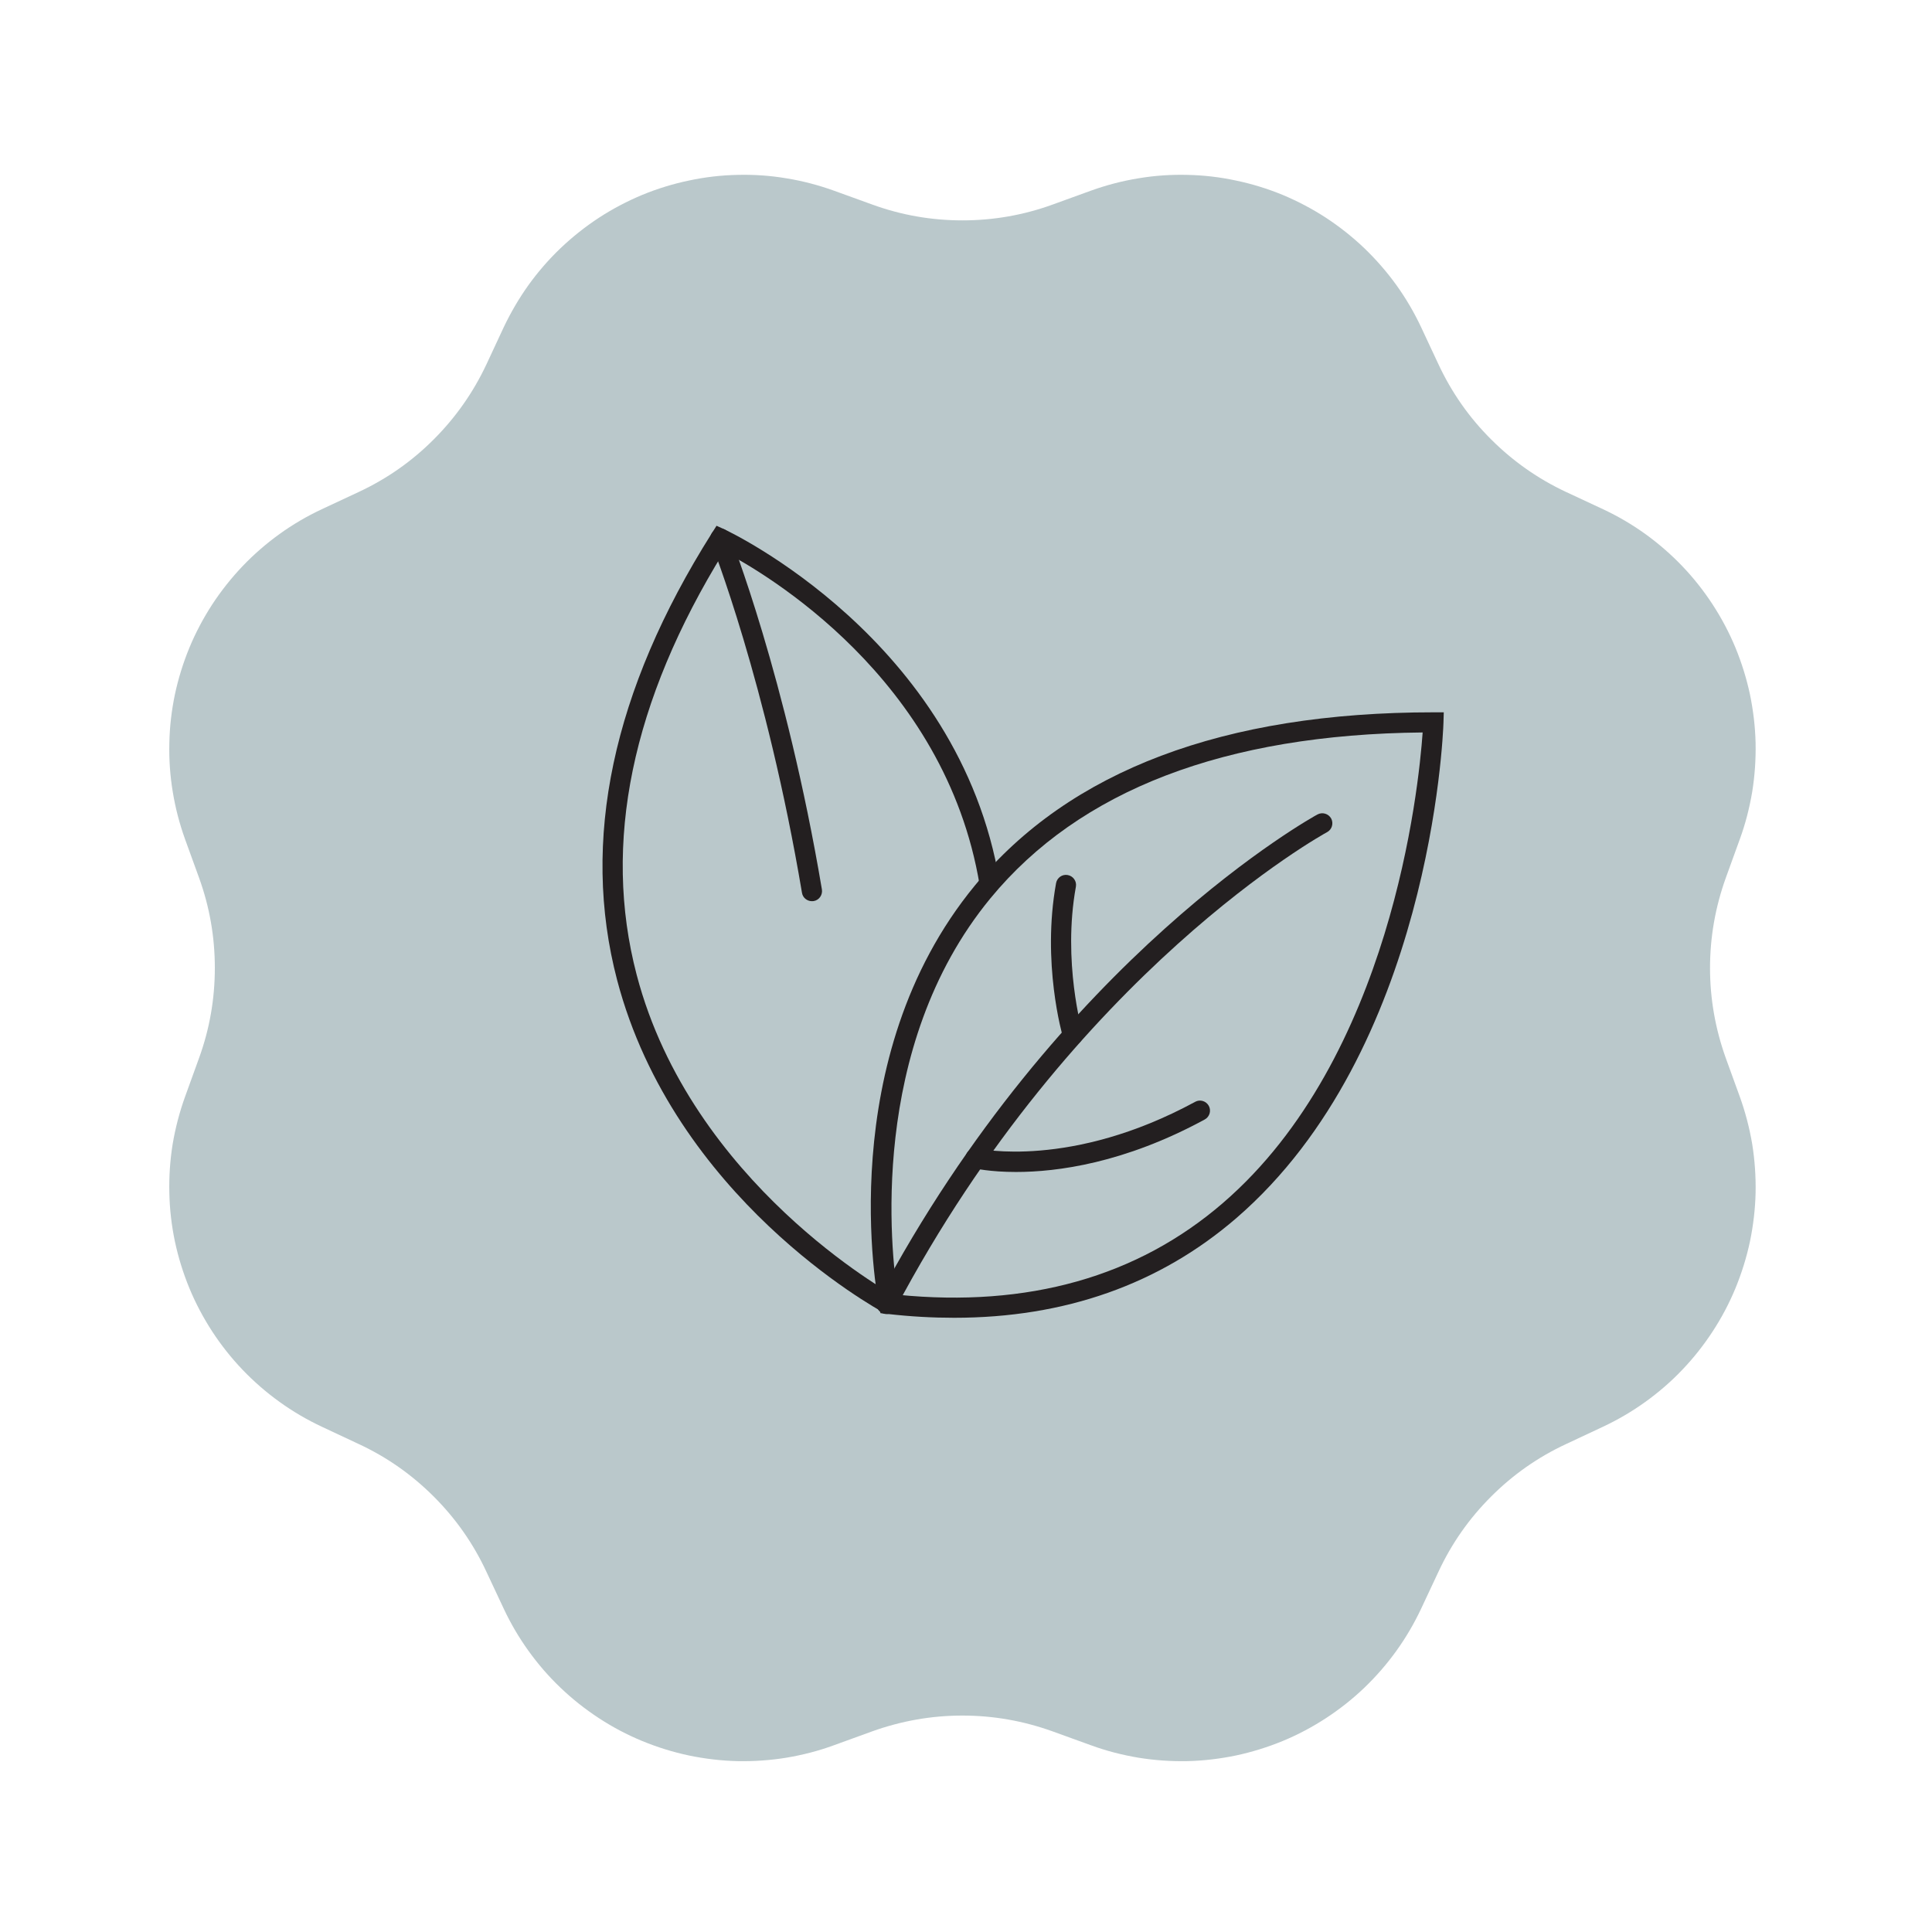
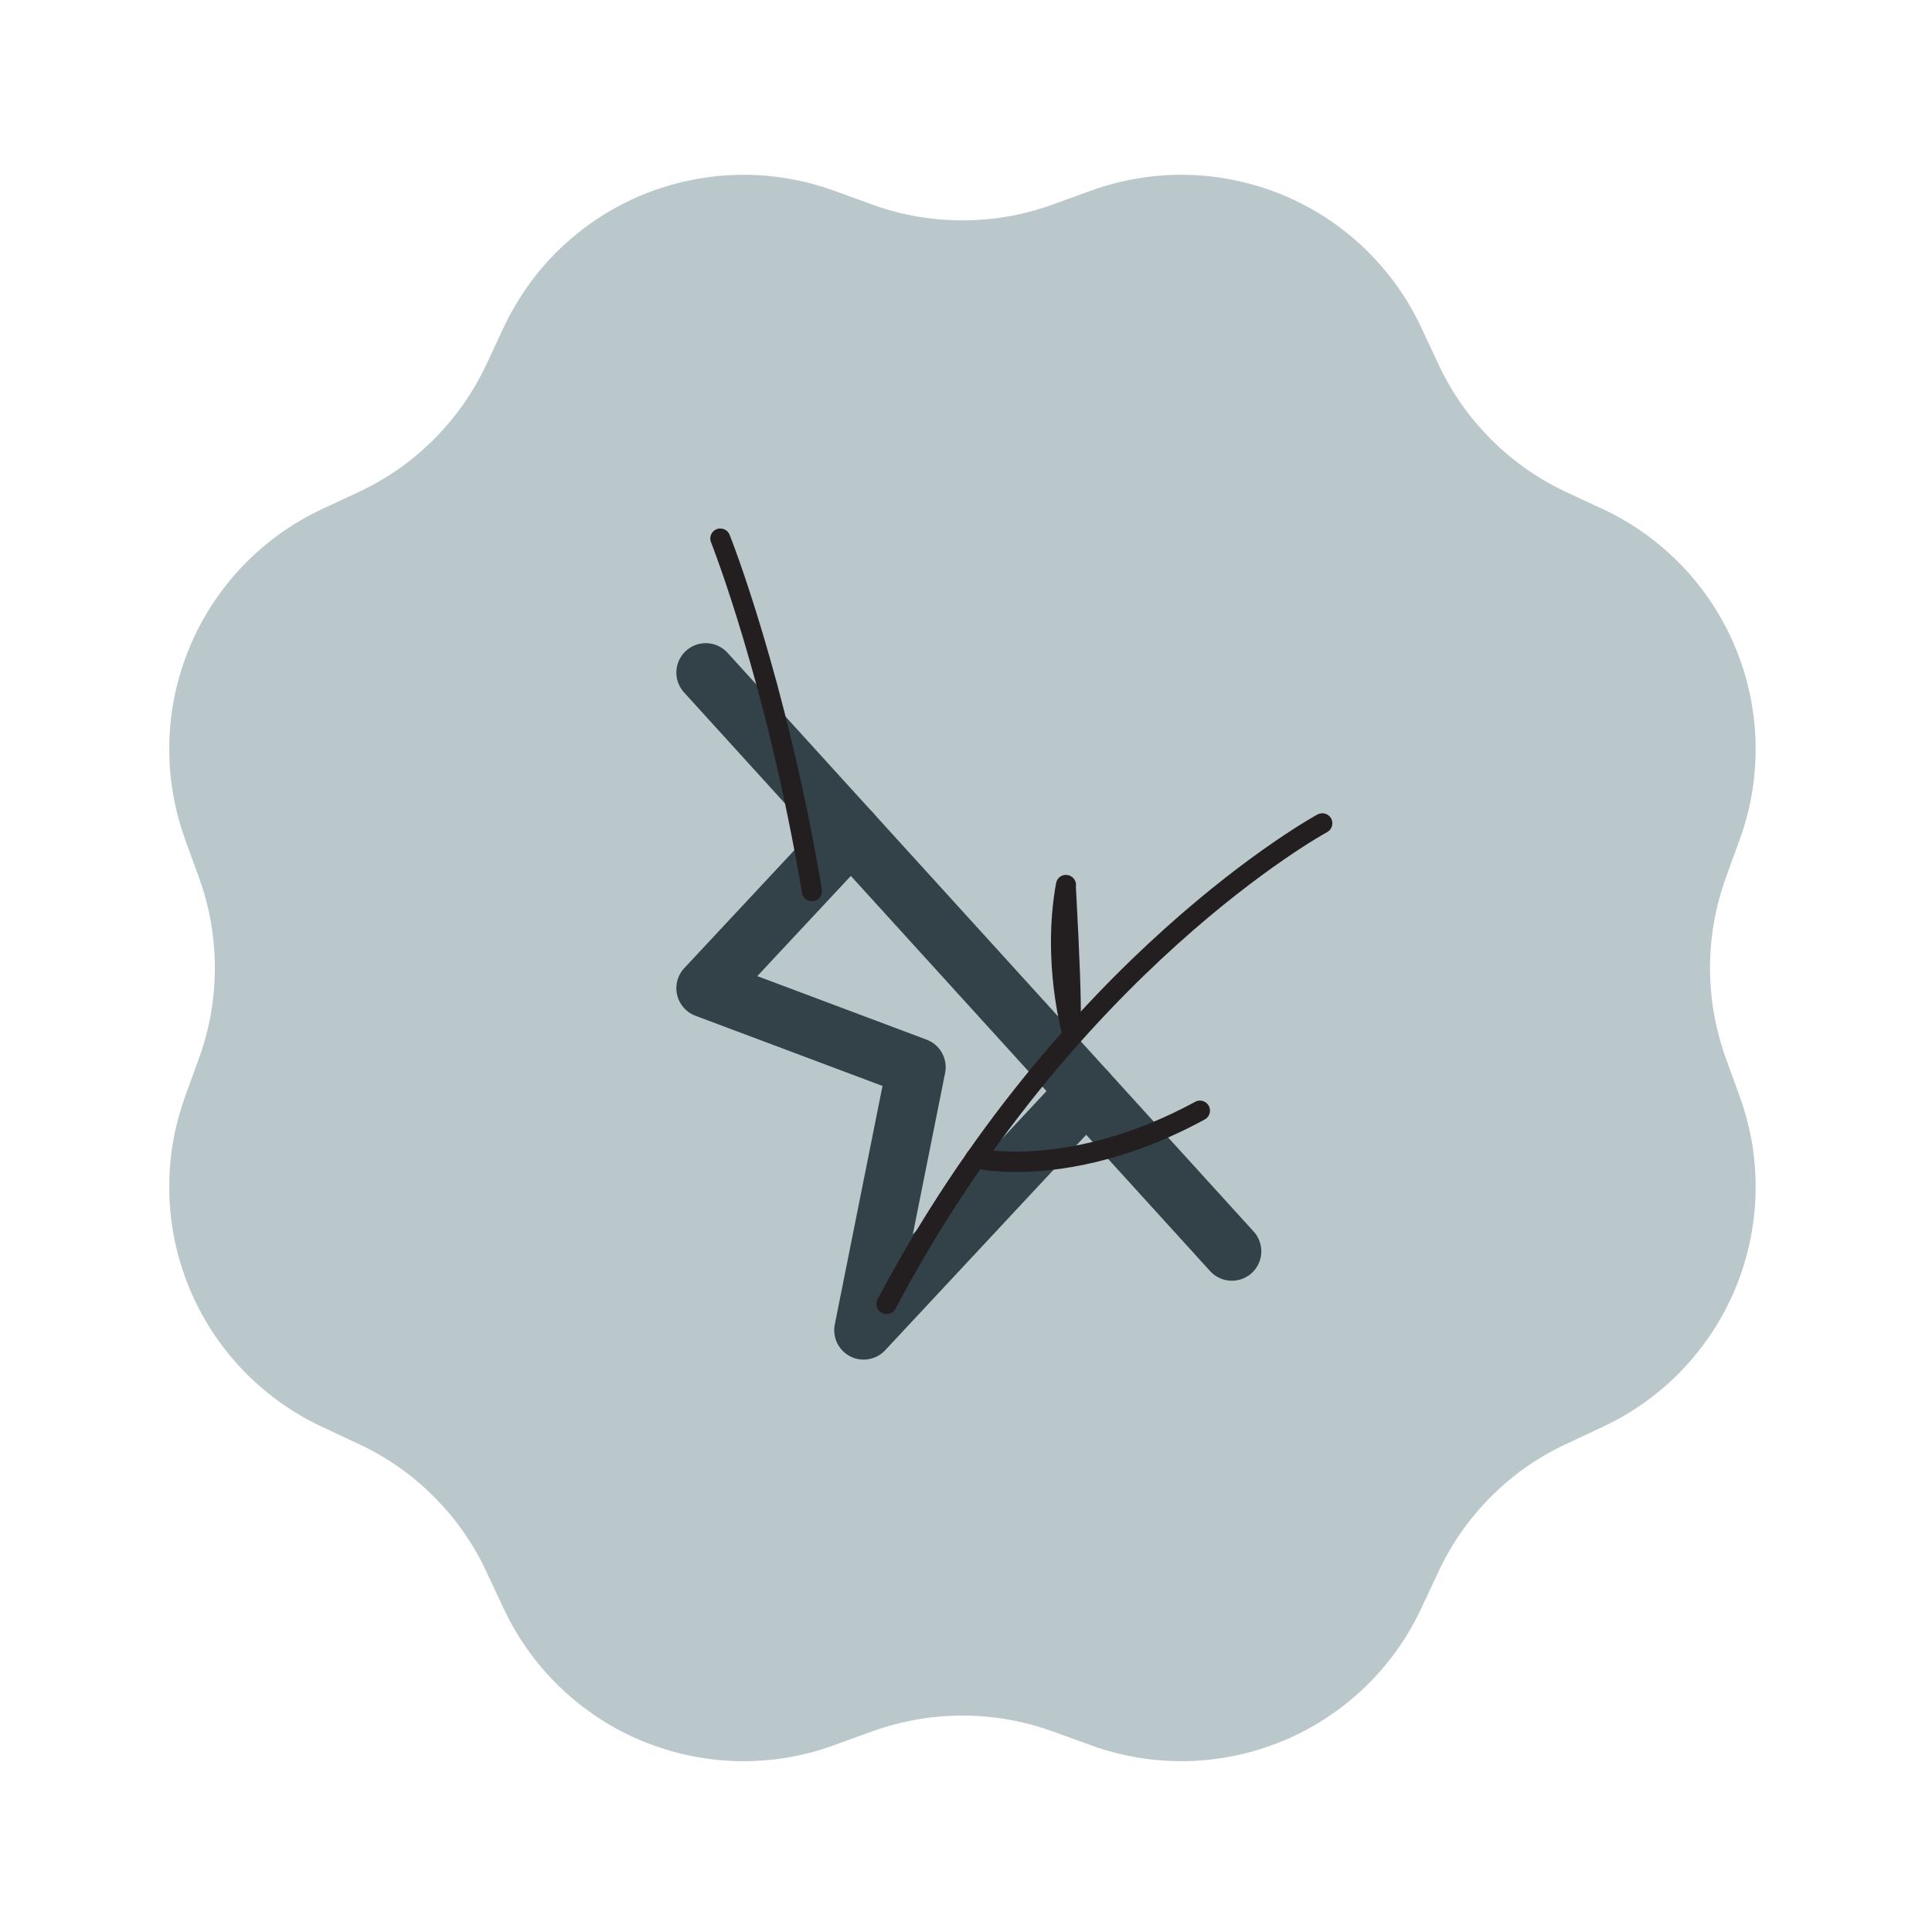
<svg xmlns="http://www.w3.org/2000/svg" width="100" zoomAndPan="magnify" viewBox="0 0 75 75" height="100" preserveAspectRatio="xMidYMid meet" version="1.0">
  <defs>
    <clipPath id="18a0b81586">
      <path d="M 17.059 20.426 L 61.551 20.426 L 61.551 54.574 L 17.059 54.574 Z M 17.059 20.426 " clip-rule="nonzero" />
    </clipPath>
    <clipPath id="07f739ede5">
-       <path d="M 33 27 L 56.168 27 L 56.168 51.176 L 33 51.176 Z M 33 27 " clip-rule="nonzero" />
-     </clipPath>
+       </clipPath>
    <clipPath id="c5dea22482">
-       <path d="M 23 20.426 L 39 20.426 L 39 51 L 23 51 Z M 23 20.426 " clip-rule="nonzero" />
-     </clipPath>
+       </clipPath>
    <clipPath id="c61d9b48f5">
      <path d="M 34 31 L 52 31 L 52 51.176 L 34 51.176 Z M 34 31 " clip-rule="nonzero" />
    </clipPath>
    <clipPath id="a189aedd47">
      <path d="M 27 20.426 L 32 20.426 L 32 35 L 27 35 Z M 27 20.426 " clip-rule="nonzero" />
    </clipPath>
  </defs>
  <rect x="-7.5" width="90" fill="#ffffff" y="-7.5" height="90" fill-opacity="1" />
  <rect x="-7.5" width="90" fill="#ffffff" y="-7.5" height="90" fill-opacity="1" />
  <path fill="#bac8cb" d="M 42.359 7.398 C 42.957 7.184 43.57 7.023 44.195 6.922 C 44.824 6.816 45.453 6.773 46.09 6.789 C 46.727 6.801 47.355 6.875 47.977 7.008 C 48.598 7.137 49.203 7.324 49.793 7.566 C 50.379 7.812 50.938 8.105 51.473 8.453 C 52.004 8.801 52.5 9.195 52.961 9.633 C 53.418 10.074 53.836 10.551 54.207 11.066 C 54.578 11.582 54.898 12.129 55.168 12.703 L 55.844 14.148 C 56.352 15.234 57.031 16.207 57.883 17.055 C 58.734 17.906 59.703 18.586 60.793 19.098 L 62.234 19.77 C 62.809 20.039 63.355 20.359 63.871 20.73 C 64.387 21.102 64.867 21.52 65.305 21.977 C 65.746 22.438 66.137 22.934 66.484 23.465 C 66.832 24 67.129 24.559 67.371 25.145 C 67.613 25.734 67.801 26.34 67.934 26.961 C 68.062 27.582 68.137 28.211 68.152 28.848 C 68.164 29.484 68.121 30.113 68.02 30.742 C 67.914 31.367 67.758 31.98 67.539 32.578 L 66.996 34.078 C 66.59 35.207 66.383 36.375 66.383 37.578 C 66.383 38.777 66.59 39.945 66.996 41.078 L 67.539 42.574 C 67.754 43.172 67.914 43.785 68.02 44.41 C 68.121 45.039 68.164 45.672 68.152 46.305 C 68.137 46.941 68.062 47.57 67.934 48.191 C 67.801 48.816 67.613 49.418 67.371 50.008 C 67.129 50.594 66.832 51.156 66.484 51.688 C 66.137 52.219 65.746 52.715 65.305 53.176 C 64.867 53.637 64.387 54.051 63.871 54.422 C 63.355 54.793 62.809 55.113 62.234 55.383 L 60.793 56.059 C 59.703 56.566 58.734 57.246 57.883 58.098 C 57.031 58.949 56.352 59.918 55.844 61.008 L 55.168 62.449 C 54.898 63.023 54.578 63.57 54.207 64.086 C 53.836 64.602 53.418 65.082 52.961 65.52 C 52.5 65.961 52.004 66.352 51.473 66.699 C 50.938 67.047 50.379 67.344 49.793 67.586 C 49.203 67.828 48.598 68.016 47.977 68.148 C 47.355 68.277 46.727 68.352 46.09 68.367 C 45.453 68.379 44.824 68.336 44.195 68.234 C 43.57 68.129 42.957 67.973 42.359 67.754 L 40.859 67.211 C 39.73 66.805 38.562 66.598 37.359 66.598 C 36.16 66.598 34.992 66.805 33.859 67.211 L 32.363 67.754 C 31.766 67.973 31.152 68.129 30.527 68.234 C 29.898 68.336 29.266 68.379 28.633 68.367 C 27.996 68.352 27.367 68.277 26.746 68.148 C 26.121 68.016 25.52 67.828 24.93 67.586 C 24.344 67.344 23.781 67.047 23.25 66.699 C 22.719 66.352 22.223 65.961 21.762 65.52 C 21.301 65.082 20.887 64.602 20.516 64.086 C 20.145 63.57 19.824 63.023 19.555 62.449 L 18.879 61.008 C 18.371 59.918 17.691 58.949 16.84 58.098 C 15.988 57.246 15.02 56.566 13.93 56.059 L 12.488 55.383 C 11.914 55.113 11.367 54.793 10.852 54.422 C 10.336 54.051 9.855 53.633 9.418 53.176 C 8.977 52.715 8.586 52.219 8.238 51.688 C 7.891 51.152 7.594 50.594 7.352 50.008 C 7.109 49.418 6.922 48.812 6.789 48.191 C 6.66 47.57 6.586 46.941 6.574 46.305 C 6.559 45.672 6.602 45.039 6.703 44.41 C 6.809 43.785 6.969 43.172 7.184 42.574 L 7.727 41.074 C 8.137 39.945 8.34 38.777 8.34 37.574 C 8.34 36.375 8.137 35.207 7.727 34.074 L 7.184 32.578 C 6.969 31.98 6.809 31.367 6.707 30.742 C 6.602 30.113 6.559 29.484 6.574 28.848 C 6.586 28.211 6.66 27.582 6.789 26.961 C 6.922 26.34 7.109 25.734 7.352 25.145 C 7.594 24.559 7.891 24 8.238 23.465 C 8.586 22.934 8.98 22.438 9.418 21.977 C 9.855 21.52 10.336 21.102 10.852 20.73 C 11.367 20.359 11.914 20.039 12.488 19.77 L 13.934 19.094 C 15.02 18.586 15.992 17.906 16.84 17.055 C 17.691 16.203 18.371 15.234 18.883 14.145 L 19.555 12.703 C 19.828 12.129 20.148 11.582 20.516 11.066 C 20.887 10.551 21.305 10.07 21.762 9.633 C 22.223 9.195 22.719 8.801 23.25 8.453 C 23.785 8.105 24.344 7.812 24.93 7.566 C 25.52 7.324 26.125 7.137 26.746 7.008 C 27.367 6.875 27.996 6.801 28.633 6.789 C 29.27 6.773 29.898 6.816 30.527 6.922 C 31.152 7.023 31.766 7.184 32.363 7.398 L 33.863 7.941 C 34.992 8.352 36.16 8.555 37.363 8.555 C 38.562 8.555 39.73 8.352 40.863 7.941 Z M 42.359 7.398 " fill-opacity="1" fill-rule="nonzero" />
  <path stroke-linecap="round" transform="matrix(0.571, 0, 0, 0.571, 23.973, 23.255)" fill="none" stroke-linejoin="round" d="M 5.998 4.999 L 41.767 44.345 " stroke="#334249" stroke-width="4" stroke-opacity="1" stroke-miterlimit="4" />
-   <path stroke-linecap="round" transform="matrix(0.571, 0, 0, 0.571, 27.693, 21.904)" fill="none" stroke-linejoin="round" d="M 14.265 12.987 L 24.519 2.001 L 20.942 19.882 L 35.252 25.245 L 30.265 30.587 " stroke="#334249" stroke-width="4" stroke-opacity="1" stroke-miterlimit="4" />
  <path stroke-linecap="round" transform="matrix(0.571, 0, 0, 0.571, 23.973, 25.991)" fill="none" stroke-linejoin="round" d="M 31.882 28.677 L 16.731 44.916 L 20.308 27.035 L 5.998 21.666 L 15.883 11.077 " stroke="#334249" stroke-width="4" stroke-opacity="1" stroke-miterlimit="4" />
  <g clip-path="url(#18a0b81586)">
-     <path fill="#bac8cb" d="M 17.059 20.426 L 61.617 20.426 L 61.617 54.574 L 17.059 54.574 Z M 17.059 20.426 " fill-opacity="1" fill-rule="nonzero" />
-   </g>
+     </g>
  <g clip-path="url(#07f739ede5)">
    <path fill="#231f20" d="M 34.844 50.262 C 39.906 50.766 44.156 49.566 47.48 46.695 C 54 41.066 55.074 30.617 55.227 28.434 C 47.551 28.508 41.906 30.672 38.449 34.871 C 33.668 40.68 34.598 48.672 34.844 50.262 Z M 37.039 51.156 C 36.203 51.156 35.344 51.109 34.461 51.008 L 34.18 50.977 L 34.121 50.695 C 34.047 50.309 32.305 41.102 37.848 34.371 C 41.52 29.914 47.508 27.652 55.645 27.652 L 56.047 27.652 L 56.035 28.055 C 56.02 28.57 55.52 40.789 47.992 47.289 C 45.012 49.859 41.336 51.156 37.039 51.156 " fill-opacity="1" fill-rule="nonzero" />
  </g>
  <g clip-path="url(#c5dea22482)">
-     <path fill="#231f20" d="M 34.32 50.965 C 33.988 50.785 26.176 46.484 23.957 38.047 C 22.539 32.641 23.777 26.805 27.633 20.699 L 27.816 20.41 L 28.125 20.551 C 28.215 20.594 37.242 24.809 38.805 34.242 L 38.031 34.367 C 36.699 26.316 29.668 22.227 28.105 21.414 C 24.52 27.219 23.379 32.742 24.715 37.84 C 26.84 45.949 34.613 50.234 34.691 50.277 L 34.32 50.965 " fill-opacity="1" fill-rule="nonzero" />
-   </g>
+     </g>
  <g clip-path="url(#c61d9b48f5)">
    <path fill="#231f20" d="M 34.414 51.012 C 34.352 51.012 34.289 50.996 34.23 50.965 C 34.039 50.867 33.969 50.629 34.066 50.438 C 41.129 37.109 51.047 31.668 51.145 31.617 C 51.336 31.516 51.57 31.586 51.676 31.773 C 51.777 31.965 51.707 32.203 51.516 32.305 C 51.418 32.355 41.703 37.695 34.762 50.805 C 34.691 50.934 34.555 51.012 34.414 51.012 " fill-opacity="1" fill-rule="nonzero" />
  </g>
-   <path fill="#231f20" d="M 41.645 40.566 C 41.473 40.566 41.32 40.457 41.27 40.285 C 41.234 40.168 40.438 37.375 40.996 34.285 C 41.035 34.07 41.238 33.93 41.449 33.969 C 41.664 34.008 41.805 34.211 41.766 34.422 C 41.238 37.332 42.012 40.043 42.02 40.07 C 42.082 40.277 41.961 40.492 41.754 40.555 C 41.715 40.562 41.68 40.566 41.645 40.566 " fill-opacity="1" fill-rule="nonzero" />
+   <path fill="#231f20" d="M 41.645 40.566 C 41.473 40.566 41.32 40.457 41.27 40.285 C 41.234 40.168 40.438 37.375 40.996 34.285 C 41.035 34.07 41.238 33.93 41.449 33.969 C 41.664 34.008 41.805 34.211 41.766 34.422 C 42.082 40.277 41.961 40.492 41.754 40.555 C 41.715 40.562 41.68 40.566 41.645 40.566 " fill-opacity="1" fill-rule="nonzero" />
  <path fill="#231f20" d="M 39.441 45.496 C 38.434 45.496 37.836 45.359 37.777 45.344 C 37.566 45.293 37.438 45.082 37.488 44.875 C 37.539 44.664 37.746 44.535 37.957 44.586 C 38.004 44.594 41.582 45.387 46.395 42.773 C 46.582 42.668 46.82 42.738 46.926 42.93 C 47.027 43.117 46.957 43.355 46.77 43.457 C 43.645 45.156 41.035 45.496 39.441 45.496 " fill-opacity="1" fill-rule="nonzero" />
  <g clip-path="url(#a189aedd47)">
    <path fill="#231f20" d="M 31.52 34.984 C 31.332 34.984 31.164 34.852 31.133 34.66 C 29.754 26.473 27.621 21.105 27.602 21.051 C 27.52 20.852 27.617 20.625 27.816 20.543 C 28.016 20.465 28.246 20.559 28.324 20.762 C 28.348 20.816 30.512 26.262 31.906 34.527 C 31.941 34.742 31.797 34.945 31.586 34.98 C 31.562 34.984 31.543 34.984 31.52 34.984 " fill-opacity="1" fill-rule="nonzero" />
  </g>
</svg>